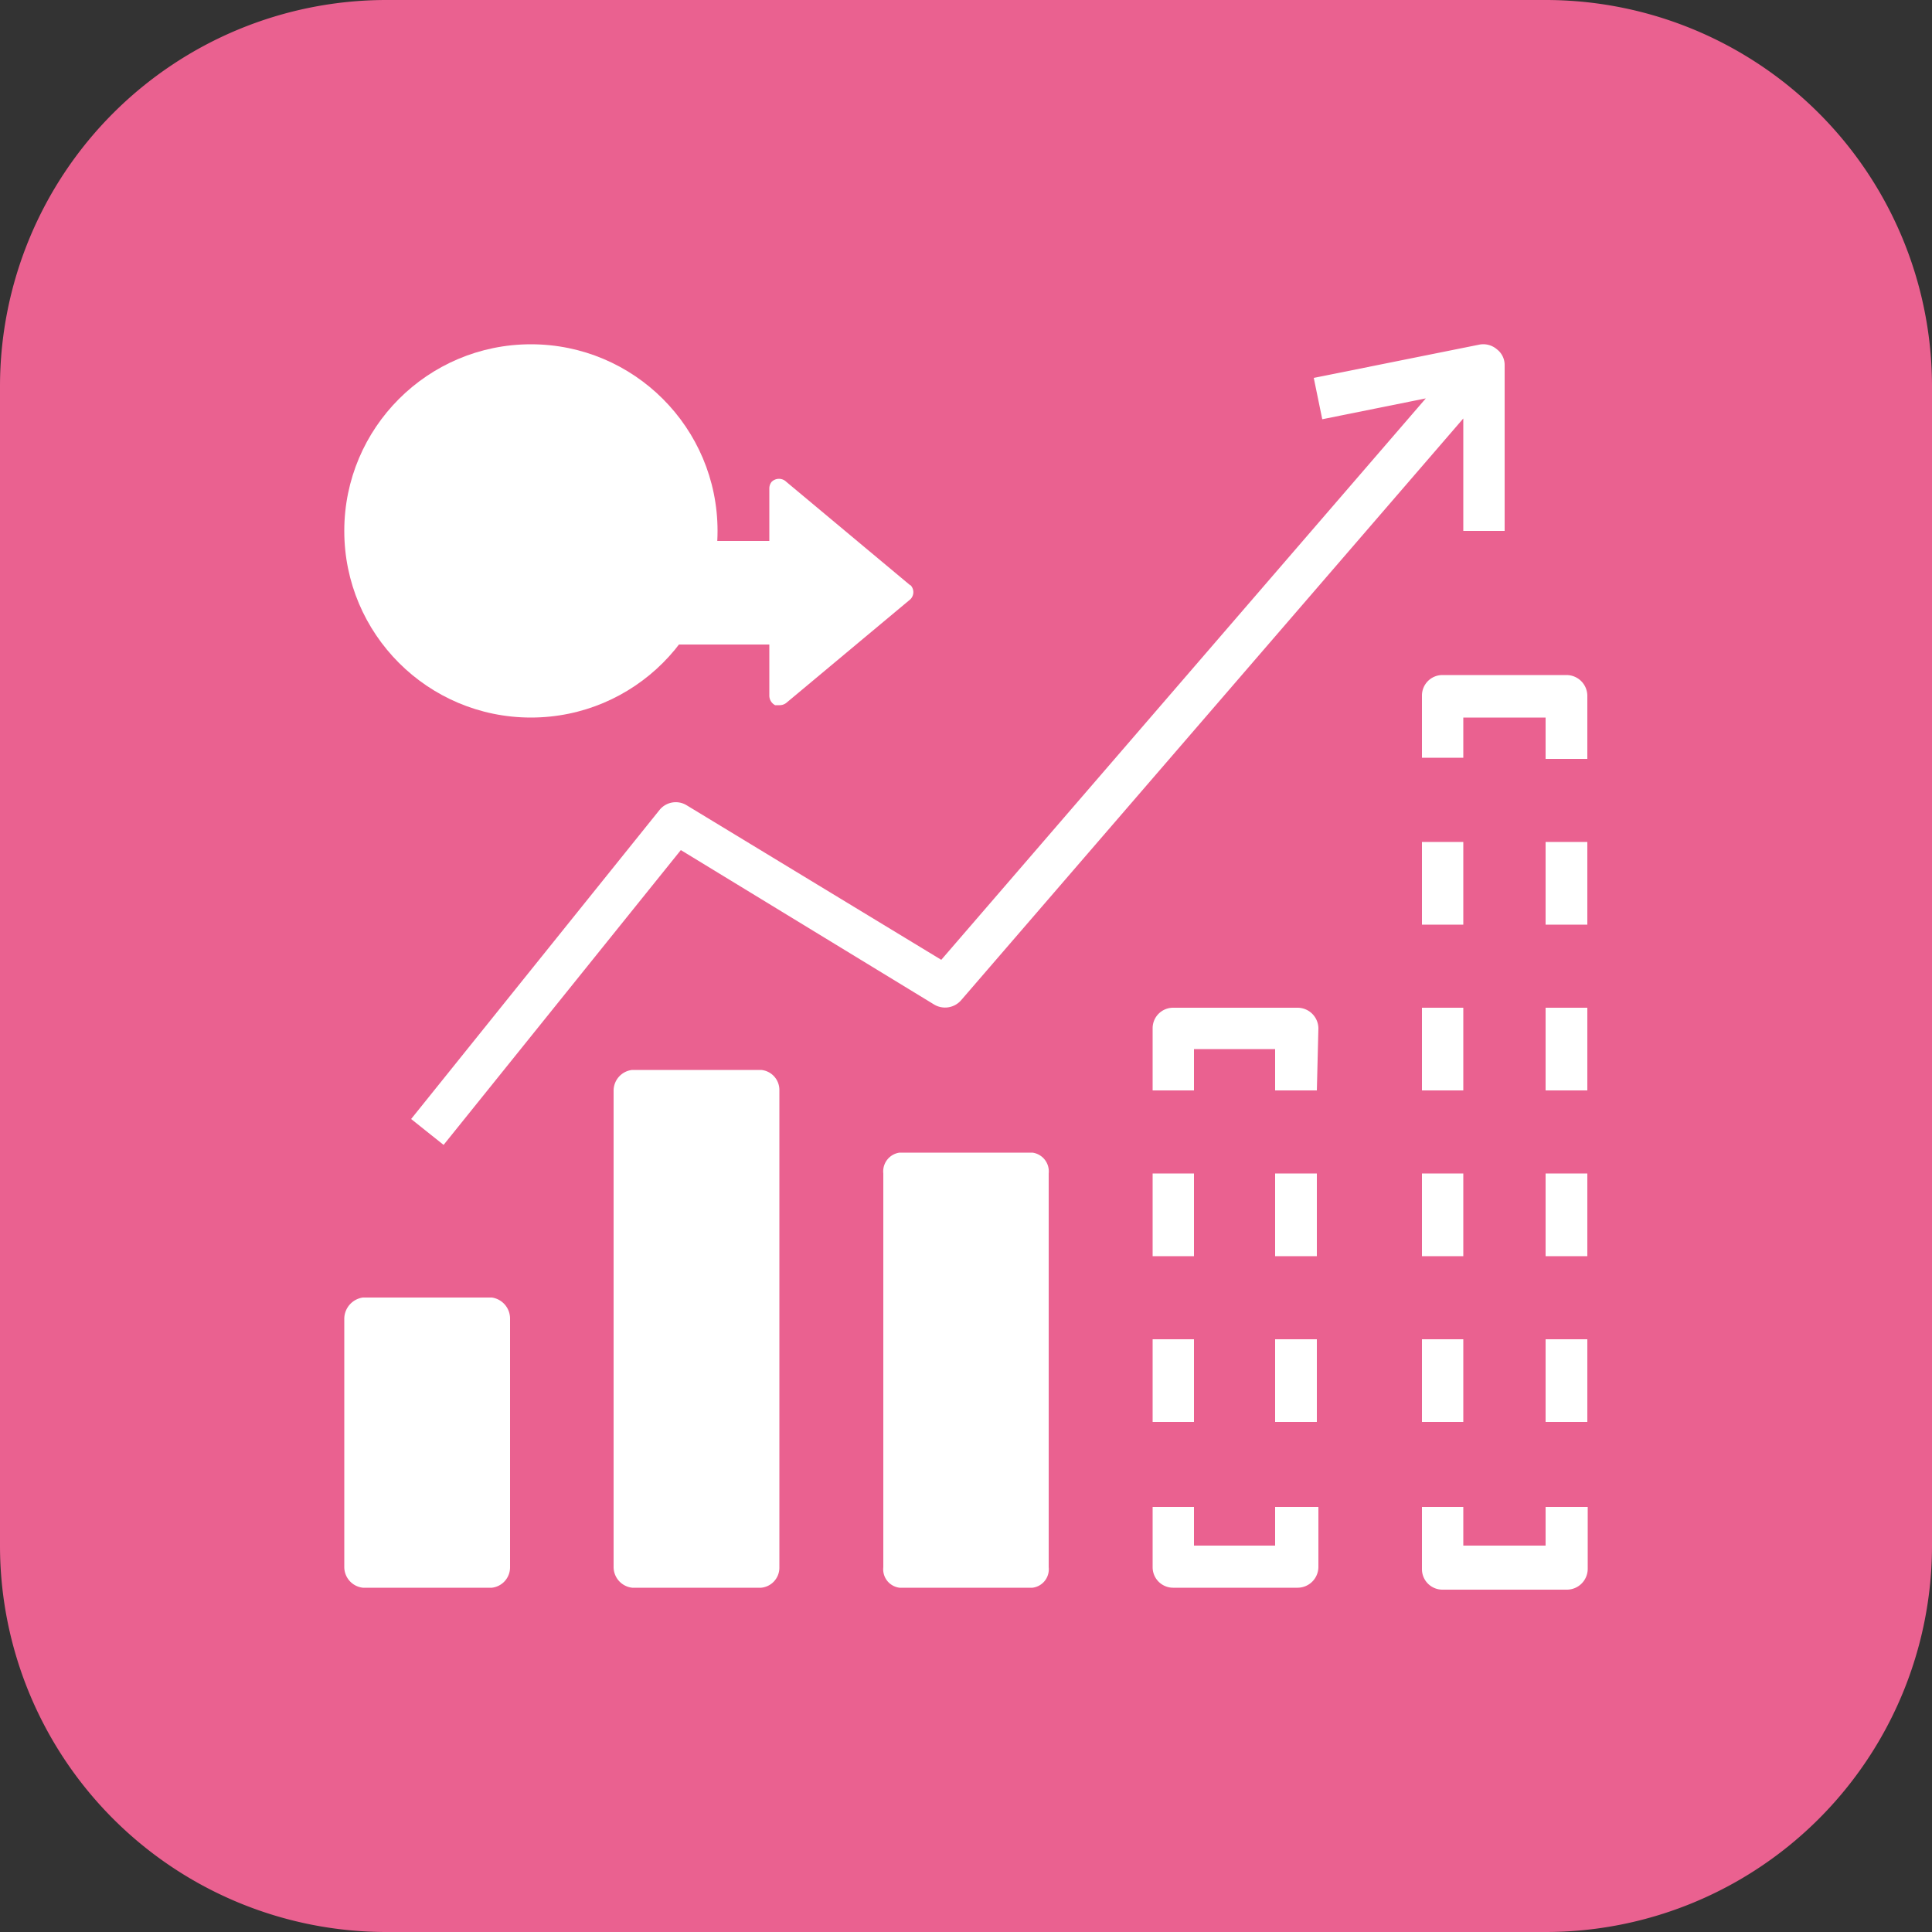
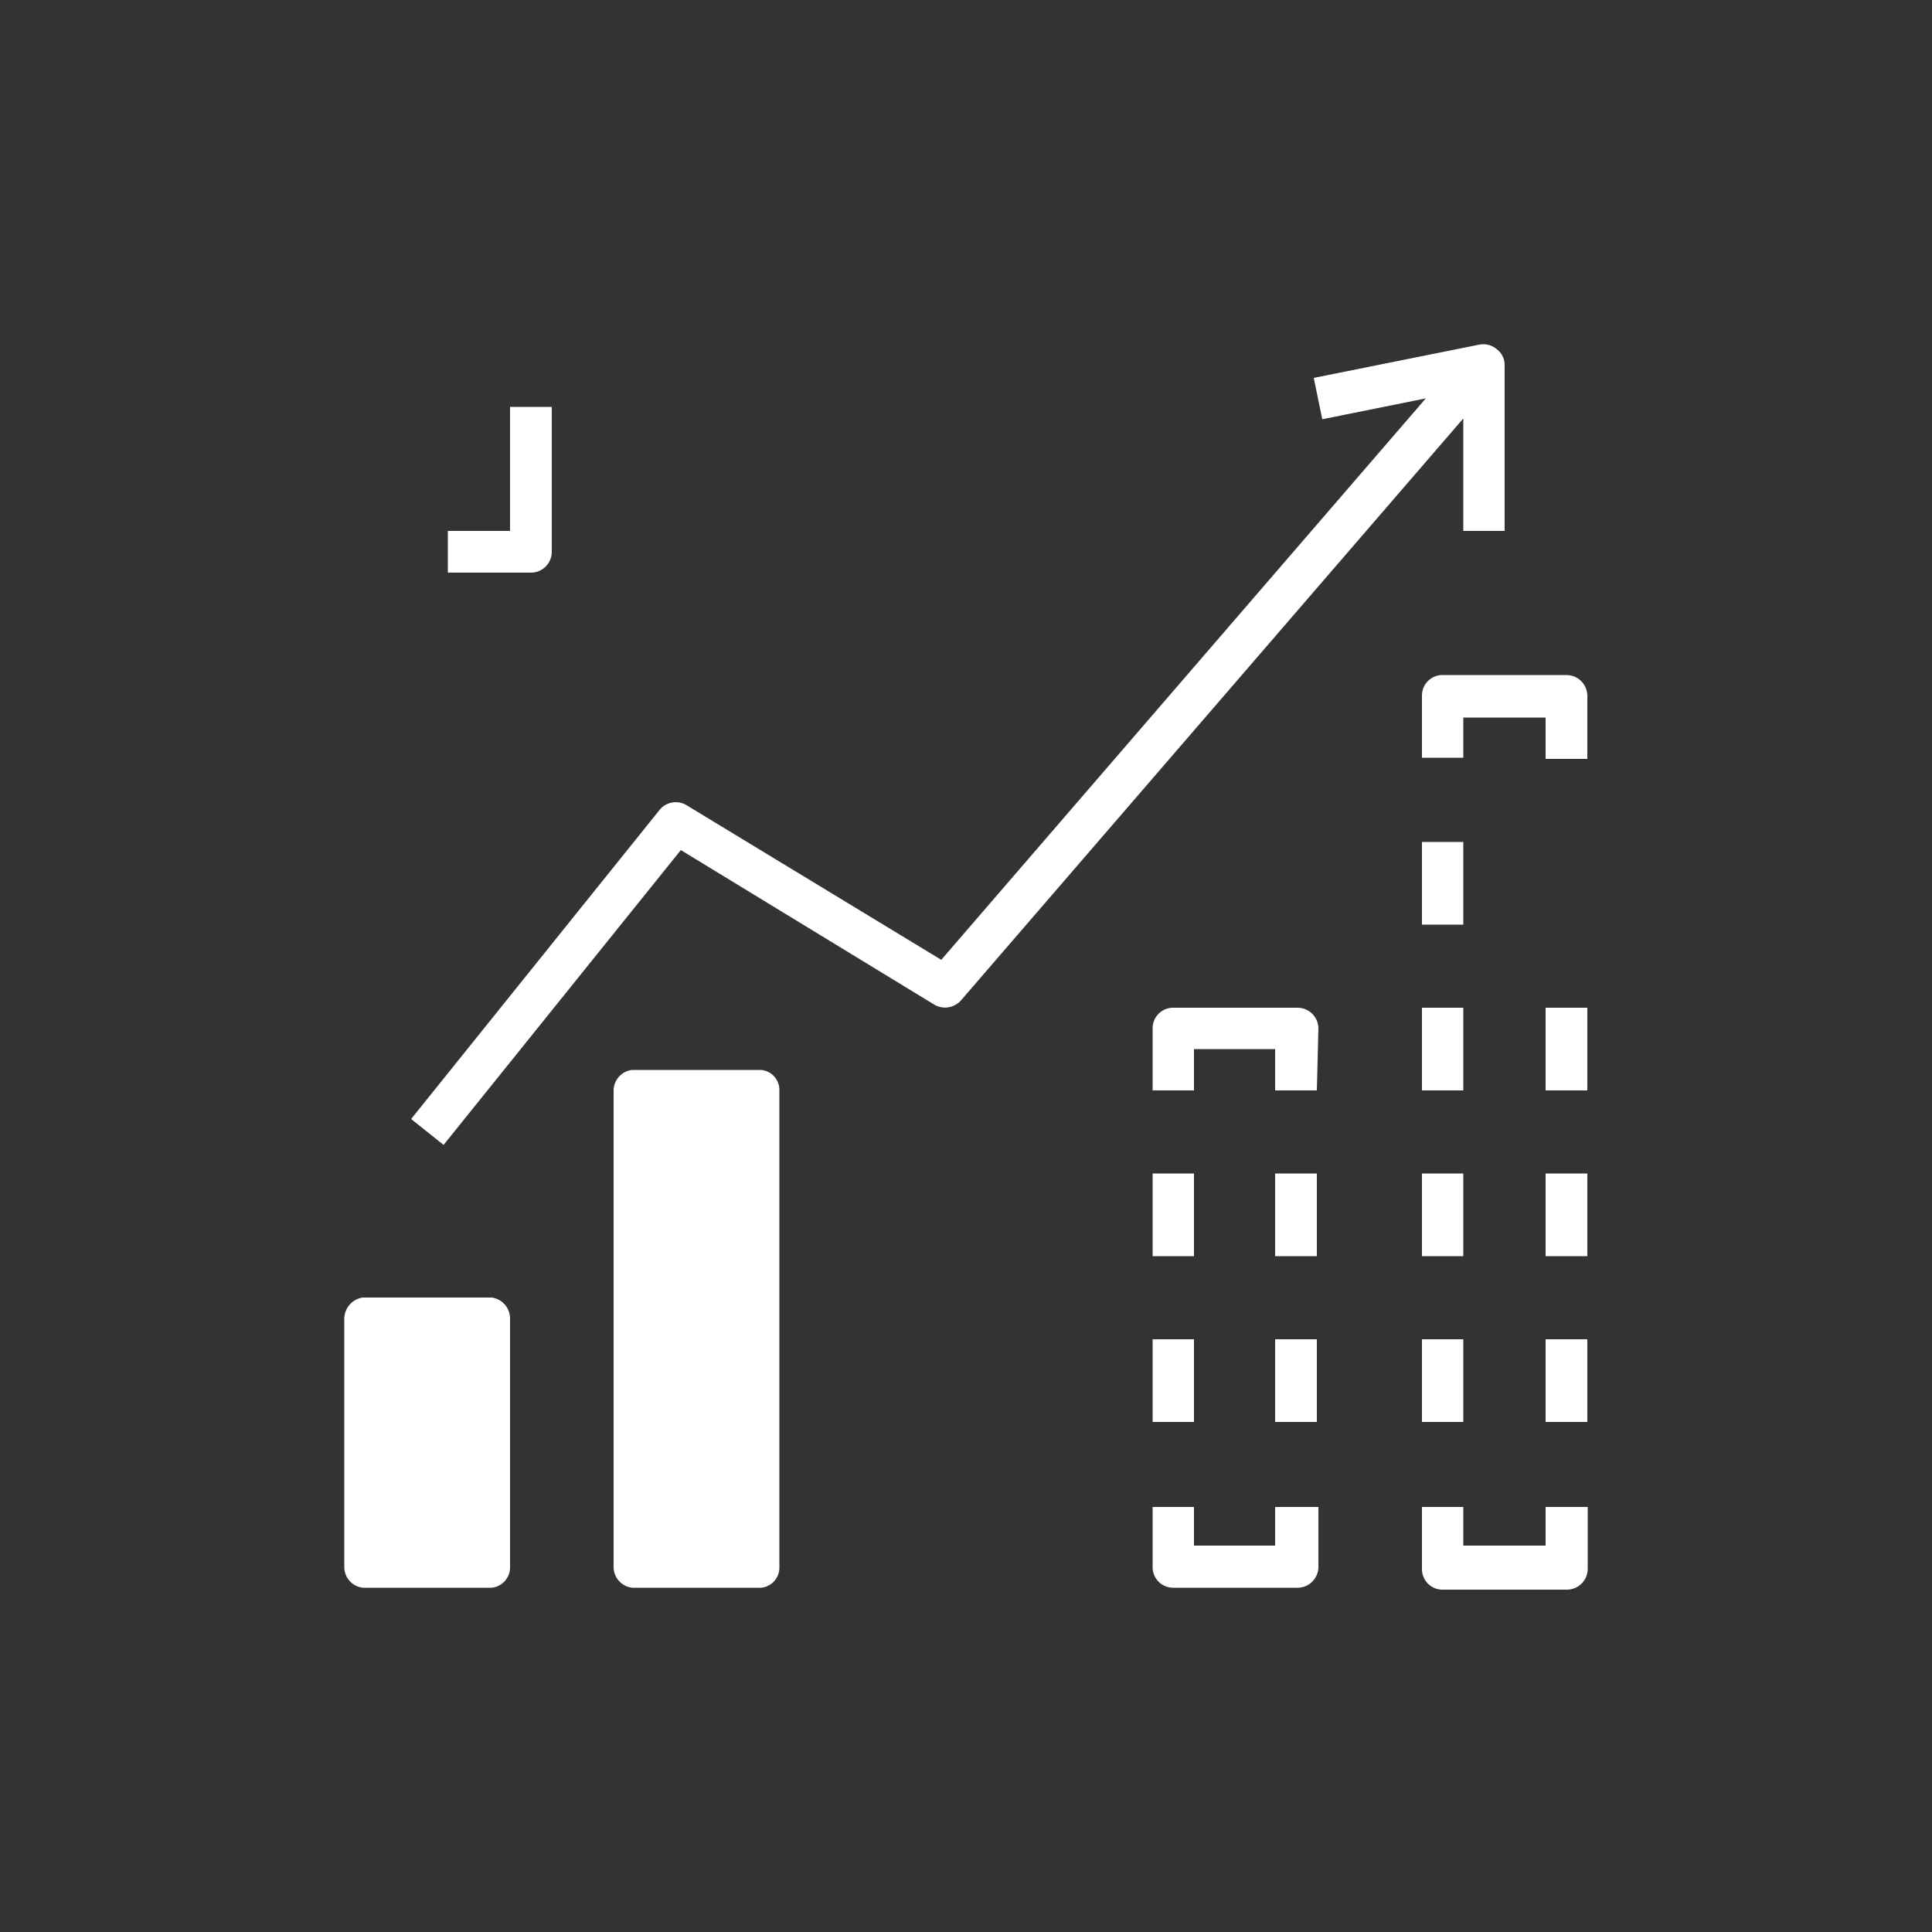
<svg xmlns="http://www.w3.org/2000/svg" viewBox="0 0 50 50">
  <rect x="0" y="0" width="50" height="50" fill="#333333" stroke="none" />
  <defs>
    <style>.cls-1{fill:#ea6190;}.cls-2{fill:#fff;}</style>
  </defs>
  <g id="Layer_2" data-name="Layer 2">
    <g id="Layer_1-2" data-name="Layer 1">
      <g id="Software_Development" data-name="Software Development">
-         <path class="cls-1" d="M0,10A10,10,0,0,1,10,0H40A10,10,0,0,1,50,10V40A10,10,0,0,1,40,50H10A10,10,0,0,1,0,40Z" />
        <path class="cls-2" d="M38.94,13.74V9.45a.51.51,0,0,0-.2-.41.54.54,0,0,0-.46-.12L34,9.78l.22,1.07,2.68-.54L24.36,24.84l-6.59-4a.54.54,0,0,0-.7.12l-6.43,8,.84.67L17.62,22,24.18,26a.55.55,0,0,0,.69-.11l13-15.06v2.91Z" />
-         <path class="cls-2" d="M23.28,29.83a.49.49,0,0,0-.42.54V40.56a.48.48,0,0,0,.42.53h3.44a.48.48,0,0,0,.42-.53V30.37a.49.49,0,0,0-.42-.54Z" />
        <path class="cls-2" d="M16.36,27.69a.54.54,0,0,0-.48.53V40.56a.54.54,0,0,0,.48.53H19.7a.52.52,0,0,0,.47-.53V28.22a.52.52,0,0,0-.47-.53Z" />
        <path class="cls-2" d="M9.39,41.09h3.34a.53.53,0,0,0,.47-.53V34.12a.55.55,0,0,0-.47-.54H9.39a.56.56,0,0,0-.48.54v6.44A.54.54,0,0,0,9.39,41.09Z" />
        <path class="cls-2" d="M36.8,18v1.61h1.07V18.57H40v1.07h1.08V18a.54.54,0,0,0-.54-.53H37.33A.53.53,0,0,0,36.8,18Z" />
        <path class="cls-2" d="M36.8,30.37h1.07v2.14H36.8Z" />
        <path class="cls-2" d="M36.8,34.66h1.07V36.8H36.8Z" />
        <path class="cls-2" d="M36.8,26.08h1.07v2.14H36.8Z" />
        <path class="cls-2" d="M40,26.08h1.08v2.14H40Z" />
        <path class="cls-2" d="M36.8,21.79h1.07v2.14H36.8Z" />
-         <path class="cls-2" d="M40,21.79h1.08v2.14H40Z" />
        <path class="cls-2" d="M40,30.37h1.08v2.14H40Z" />
        <path class="cls-2" d="M40,34.66h1.08V36.8H40Z" />
        <path class="cls-2" d="M29.83,30.37H30.9v2.14H29.83Z" />
        <path class="cls-2" d="M33,30.37h1.08v2.14H33Z" />
        <path class="cls-2" d="M29.83,34.66H30.9V36.8H29.83Z" />
        <path class="cls-2" d="M33,34.66h1.08V36.8H33Z" />
        <path class="cls-2" d="M41.09,39H40V40H37.87V39H36.8v1.61a.53.53,0,0,0,.53.53h3.22a.54.54,0,0,0,.54-.53Z" />
        <path class="cls-2" d="M29.83,40.56a.53.53,0,0,0,.53.53h3.22a.54.54,0,0,0,.54-.53V39H33V40H30.9V39H29.83Z" />
        <path class="cls-2" d="M34.12,26.61a.54.54,0,0,0-.54-.53H30.36a.53.53,0,0,0-.53.53v1.61H30.9V27.15H33v1.07h1.08Z" />
-         <circle class="cls-2" cx="13.74" cy="13.74" r="4.83" />
-         <path class="cls-2" d="M23.56,15.15l-3.21-2.68a.27.27,0,0,0-.38,0,.27.27,0,0,0-.06.17V14h-4a.27.27,0,0,0-.26.27v2.15a.26.26,0,0,0,.26.26h4V18a.28.28,0,0,0,.15.25l.11,0a.28.28,0,0,0,.18-.06l3.21-2.68a.26.26,0,0,0,0-.37Z" />
        <path class="cls-2" d="M13.74,14.82H11.59V13.74H13.2V10.53h1.08v3.75A.54.54,0,0,1,13.74,14.82Z" />
      </g>
    </g>
  </g>
</svg>